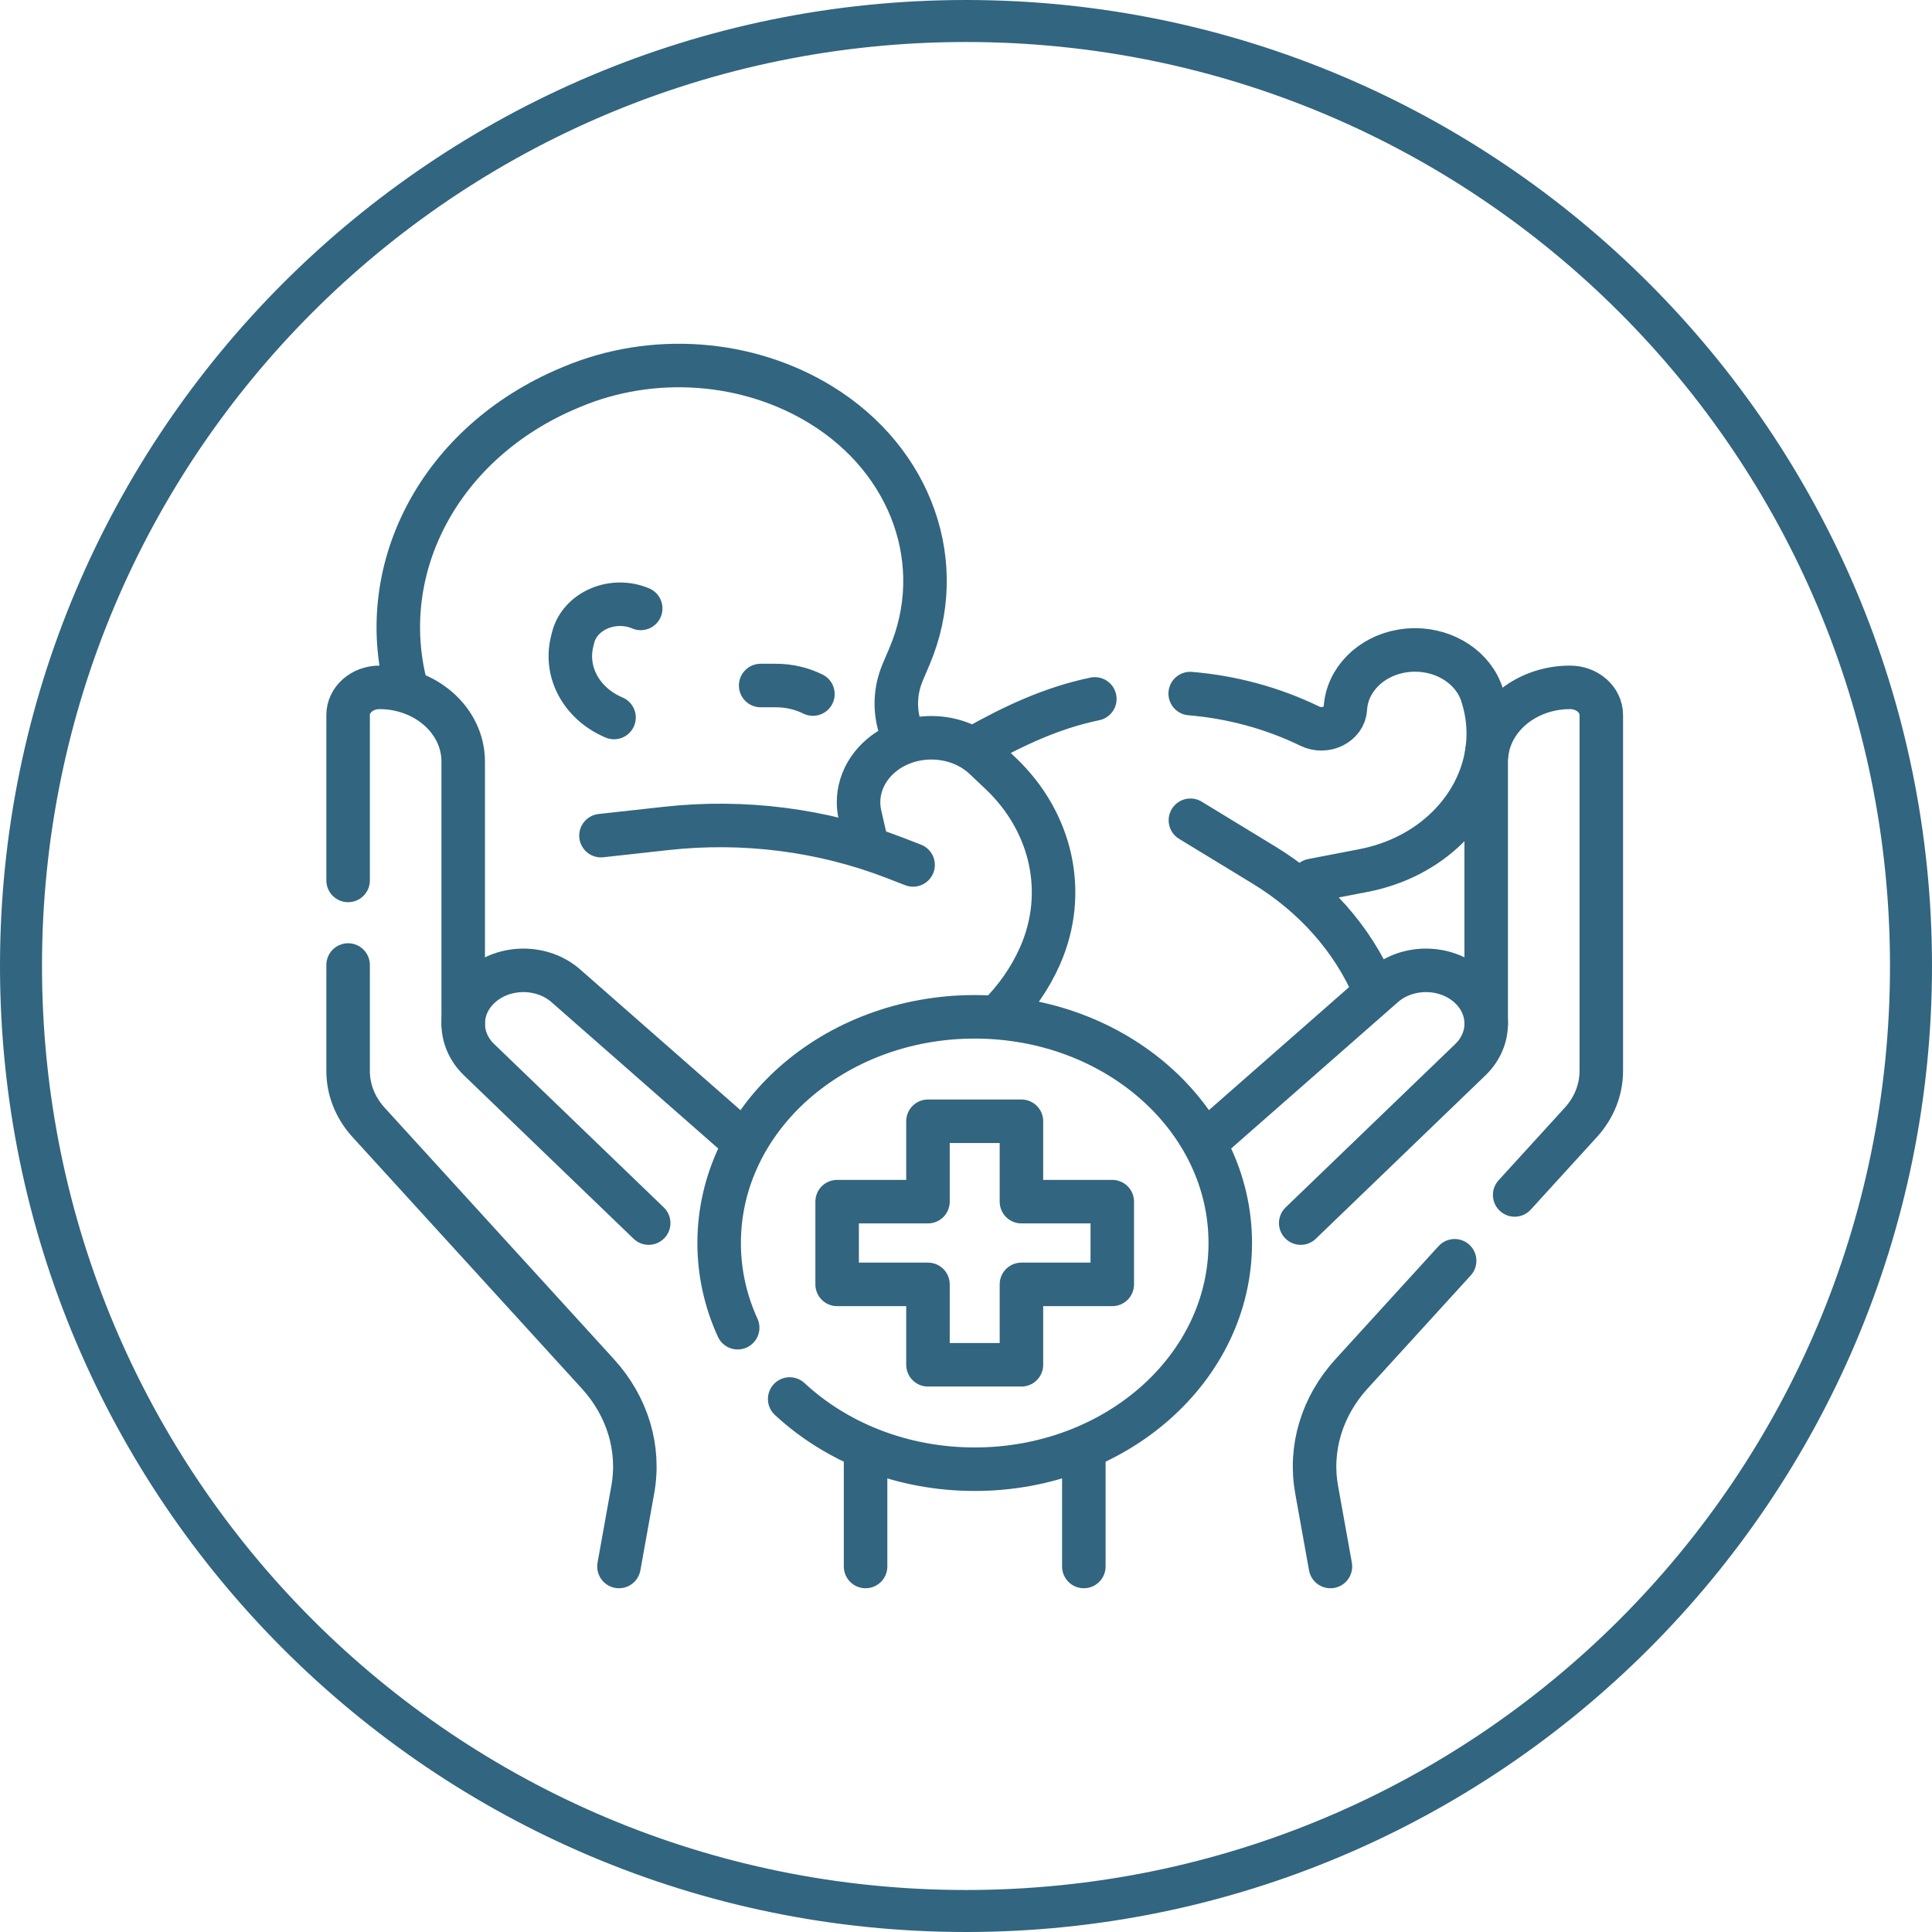
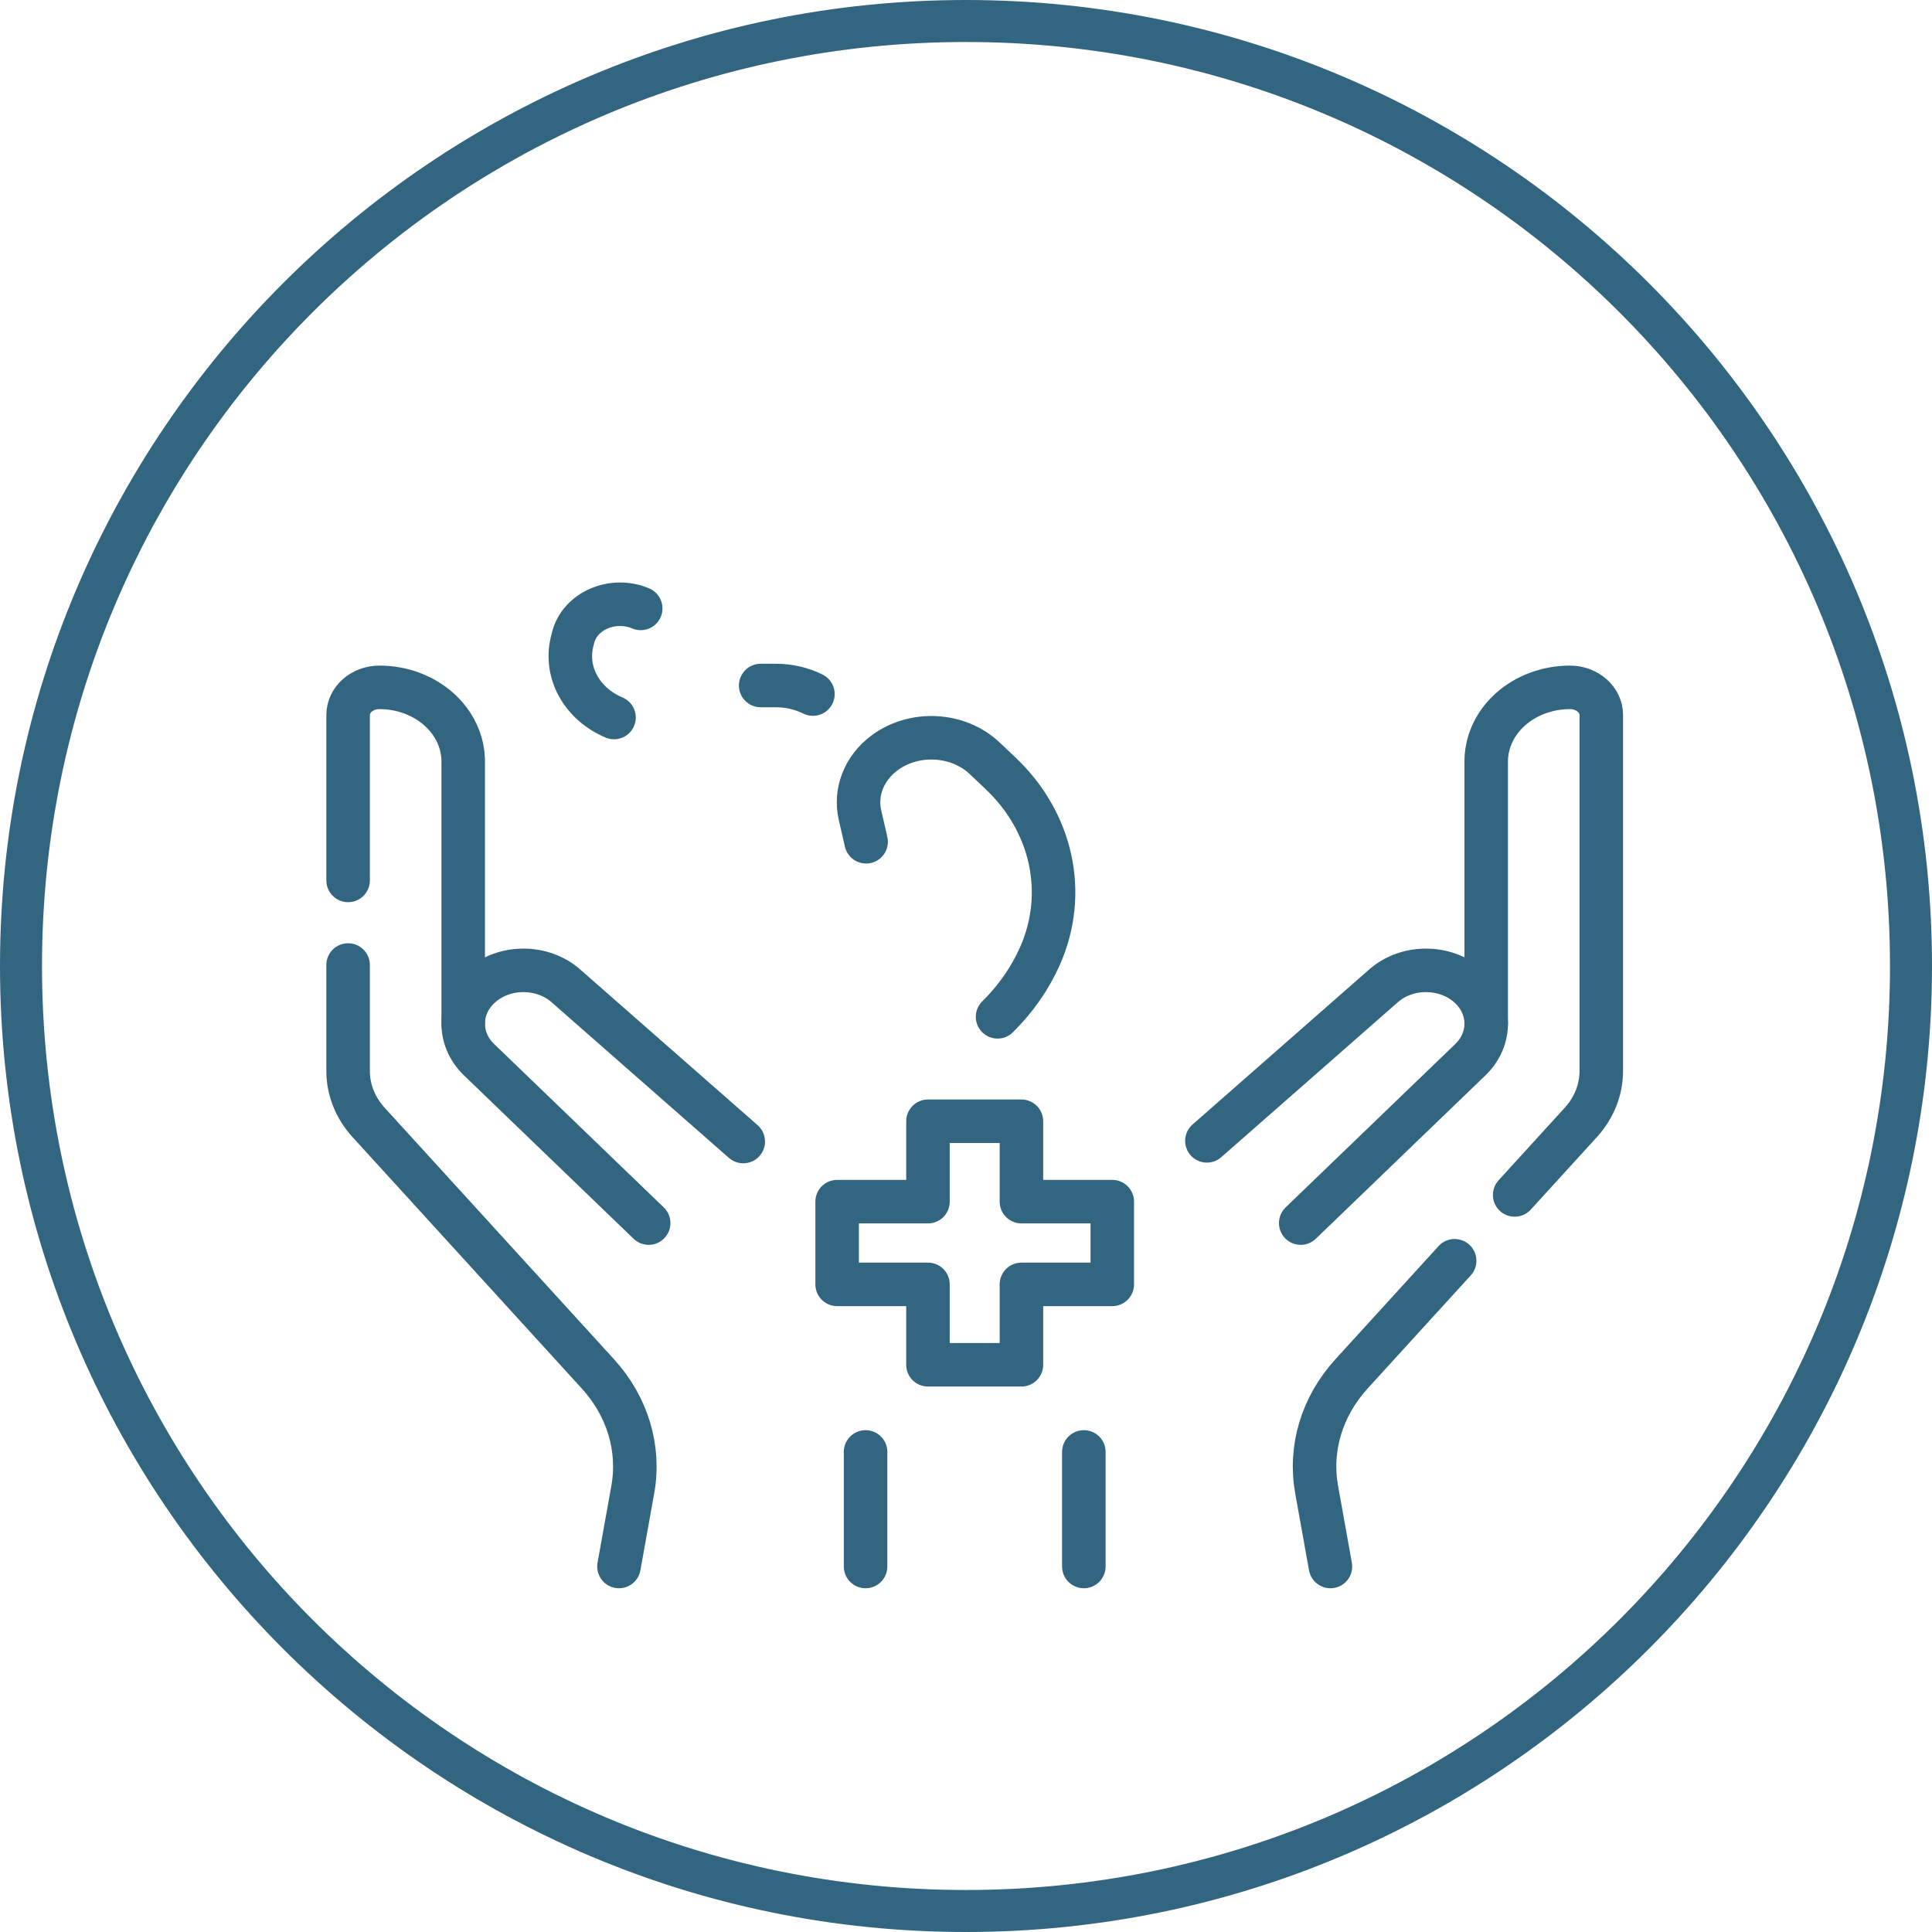
<svg xmlns="http://www.w3.org/2000/svg" width="111" height="111" viewBox="0 0 111 111" fill="none">
-   <path d="M79.011 56.994C78.992 56.948 78.973 56.902 78.954 56.856C77.714 53.956 75.504 51.459 72.618 49.701L68.393 47.127M51.931 42.524L51.698 41.763C51.38 40.726 51.439 39.627 51.866 38.621L52.255 37.705C54.496 32.429 52.401 26.479 47.17 23.264C45.102 21.993 42.692 21.227 40.183 21.043C37.674 20.859 35.154 21.264 32.879 22.217L32.717 22.285C25.258 25.407 21.523 32.667 23.337 39.491M52.46 49.693L51.377 49.274C47.262 47.683 42.739 47.103 38.283 47.595L34.528 48.01M75.394 50.584L78.339 50.015C82.222 49.266 84.954 46.441 85.431 43.176C85.481 42.838 85.506 42.495 85.506 42.15C85.506 41.419 85.393 40.678 85.156 39.94C84.669 38.379 83.067 37.34 81.299 37.34C81.045 37.34 80.786 37.363 80.528 37.407C79.649 37.558 78.854 37.966 78.269 38.565C77.698 39.15 77.342 39.898 77.296 40.711C77.246 41.61 76.151 42.153 75.259 41.722L75.193 41.69C73.086 40.675 70.769 40.048 68.381 39.848M56.071 42.919C58.237 41.707 60.419 40.67 62.902 40.155" stroke="#32657F" stroke-width="2.5" stroke-miterlimit="10" stroke-linecap="round" stroke-linejoin="round" />
  <path d="M57.314 58.42C58.357 57.393 59.182 56.208 59.751 54.922C61.344 51.324 60.456 47.235 57.471 44.415L56.566 43.559C55.042 42.12 52.512 41.99 50.81 43.263C50.239 43.69 49.807 44.245 49.561 44.87C49.314 45.495 49.261 46.167 49.407 46.816L49.761 48.362M36.811 34.956C35.204 34.277 33.301 35.103 32.924 36.644L32.867 36.874C32.435 38.643 33.432 40.443 35.278 41.223M43.703 39.385H44.578C45.322 39.385 46.055 39.554 46.705 39.876M85.387 58.811V43.755C85.387 43.571 85.4 43.389 85.426 43.212L85.431 43.176C85.577 42.23 86.072 41.382 86.797 40.739C87.669 39.969 88.874 39.491 90.204 39.491C91.195 39.491 92 40.202 92 41.079V61.534C92 62.61 91.583 63.654 90.819 64.491L87.023 68.654M76.438 90L75.645 85.585C75.434 84.414 75.504 83.217 75.849 82.071C76.195 80.925 76.808 79.856 77.649 78.934L83.574 72.436" stroke="#32657F" stroke-width="2.5" stroke-miterlimit="10" stroke-linecap="round" stroke-linejoin="round" />
  <path d="M69.34 65.546L79.49 56.638C80.837 55.456 83.008 55.454 84.358 56.633C85.684 57.791 85.736 59.671 84.475 60.885L74.731 70.27M62.27 90V83.418M20 50.584V41.079C20 40.202 20.805 39.491 21.796 39.491C23.126 39.491 24.331 39.969 25.203 40.739C26.073 41.511 26.613 42.577 26.613 43.755V58.811M20 55.443V61.534C20 62.61 20.417 63.654 21.181 64.491L34.351 78.934C35.192 79.856 35.805 80.925 36.151 82.071C36.496 83.217 36.566 84.414 36.355 85.585L35.562 90" stroke="#32657F" stroke-width="2.5" stroke-miterlimit="10" stroke-linecap="round" stroke-linejoin="round" />
  <path d="M42.703 65.585L32.509 56.638C31.163 55.456 28.992 55.454 27.642 56.633C26.316 57.791 26.264 59.671 27.525 60.885L37.269 70.27M49.73 90V83.418" stroke="#32657F" stroke-width="2.5" stroke-miterlimit="10" stroke-linecap="round" stroke-linejoin="round" />
-   <path d="M45.37 80.377C48.043 82.863 51.817 84.411 56 84.411C64.109 84.411 70.683 78.592 70.683 71.416C70.683 64.238 64.109 58.42 56 58.42C47.891 58.42 41.317 64.238 41.317 71.416C41.317 73.136 41.695 74.778 42.382 76.281" stroke="#32657F" stroke-width="2.5" stroke-miterlimit="10" stroke-linecap="round" stroke-linejoin="round" />
  <path d="M48.096 69.039H53.315V64.42H58.685V69.039H63.904V73.792H58.685V78.411H53.315V73.792H48.096V69.039Z" stroke="#32657F" stroke-width="2.5" stroke-miterlimit="10" stroke-linecap="round" stroke-linejoin="round" />
  <path d="M1 55.497C1 25.431 25.431 1 55.497 1C85.569 1 110 25.431 110 55.497C110 85.569 85.569 110 55.497 110C25.431 110 1 85.569 1 55.497ZM109.587 55.497C109.587 25.598 85.402 1.413 55.497 1.413C25.598 1.413 1.413 25.598 1.413 55.497C1.413 85.402 25.598 109.587 55.497 109.587C85.402 109.587 109.587 85.402 109.587 55.497Z" fill="#32657F" stroke="#32657F" stroke-width="2" />
</svg>